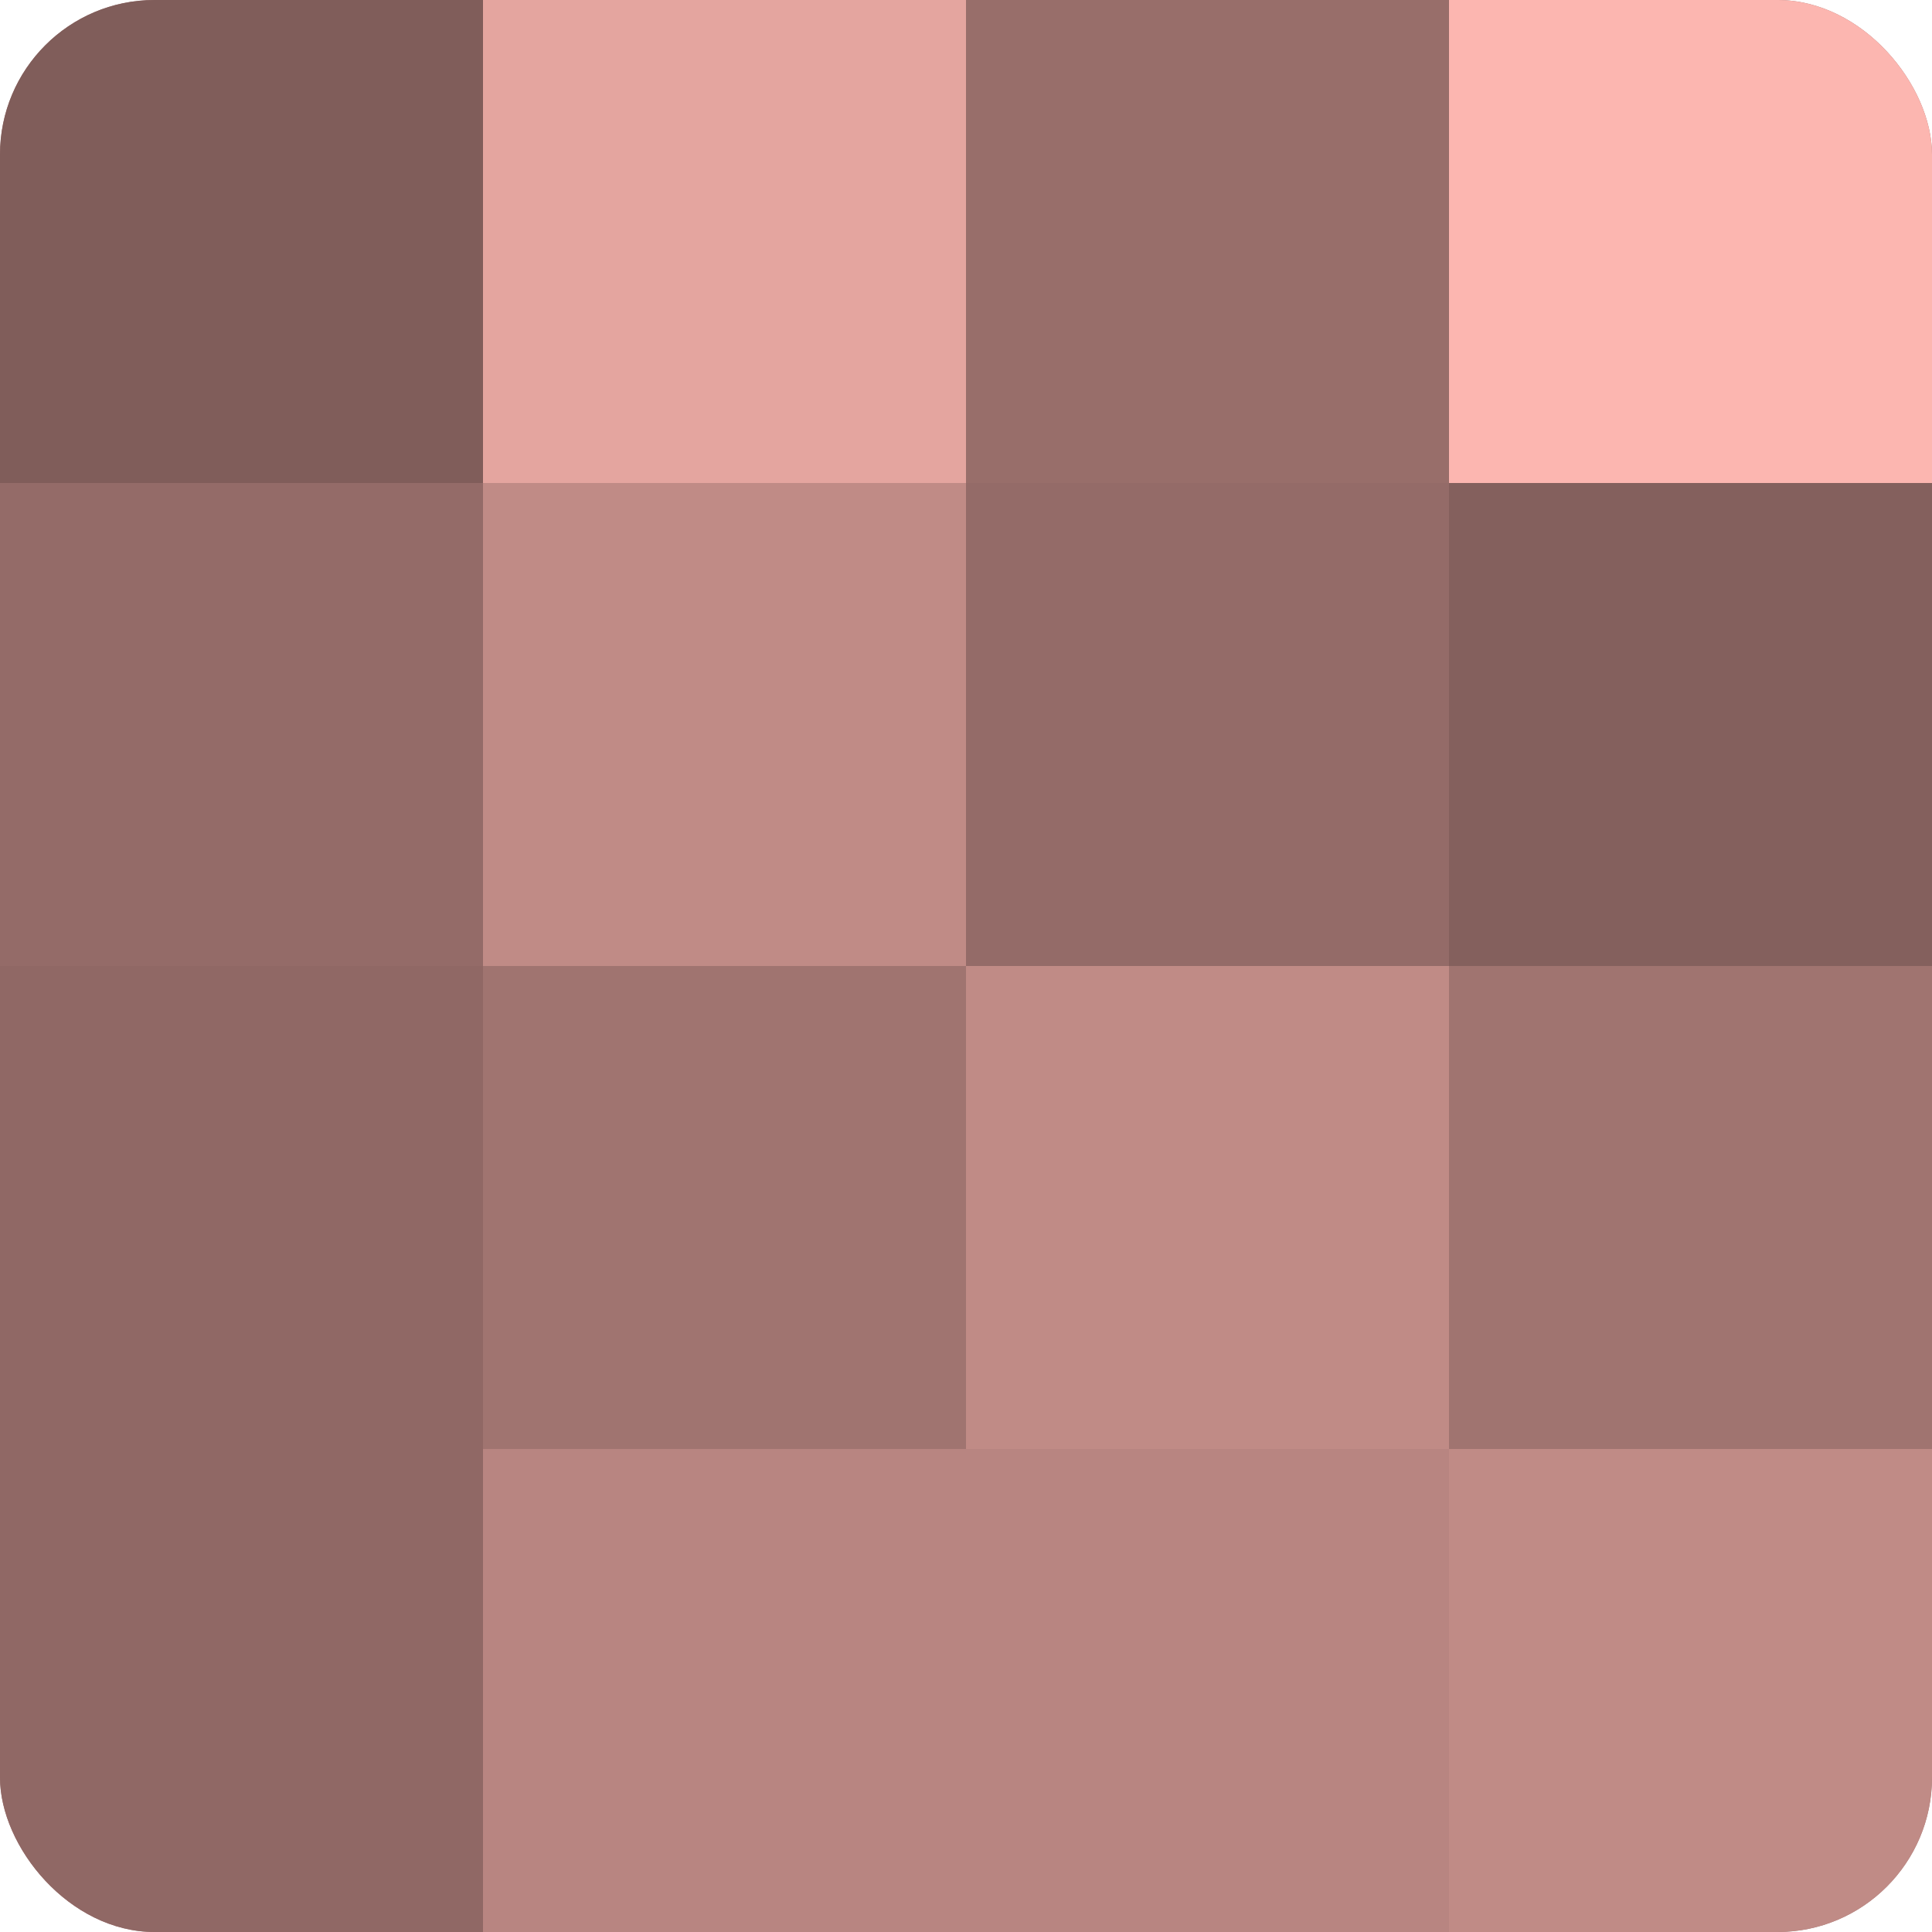
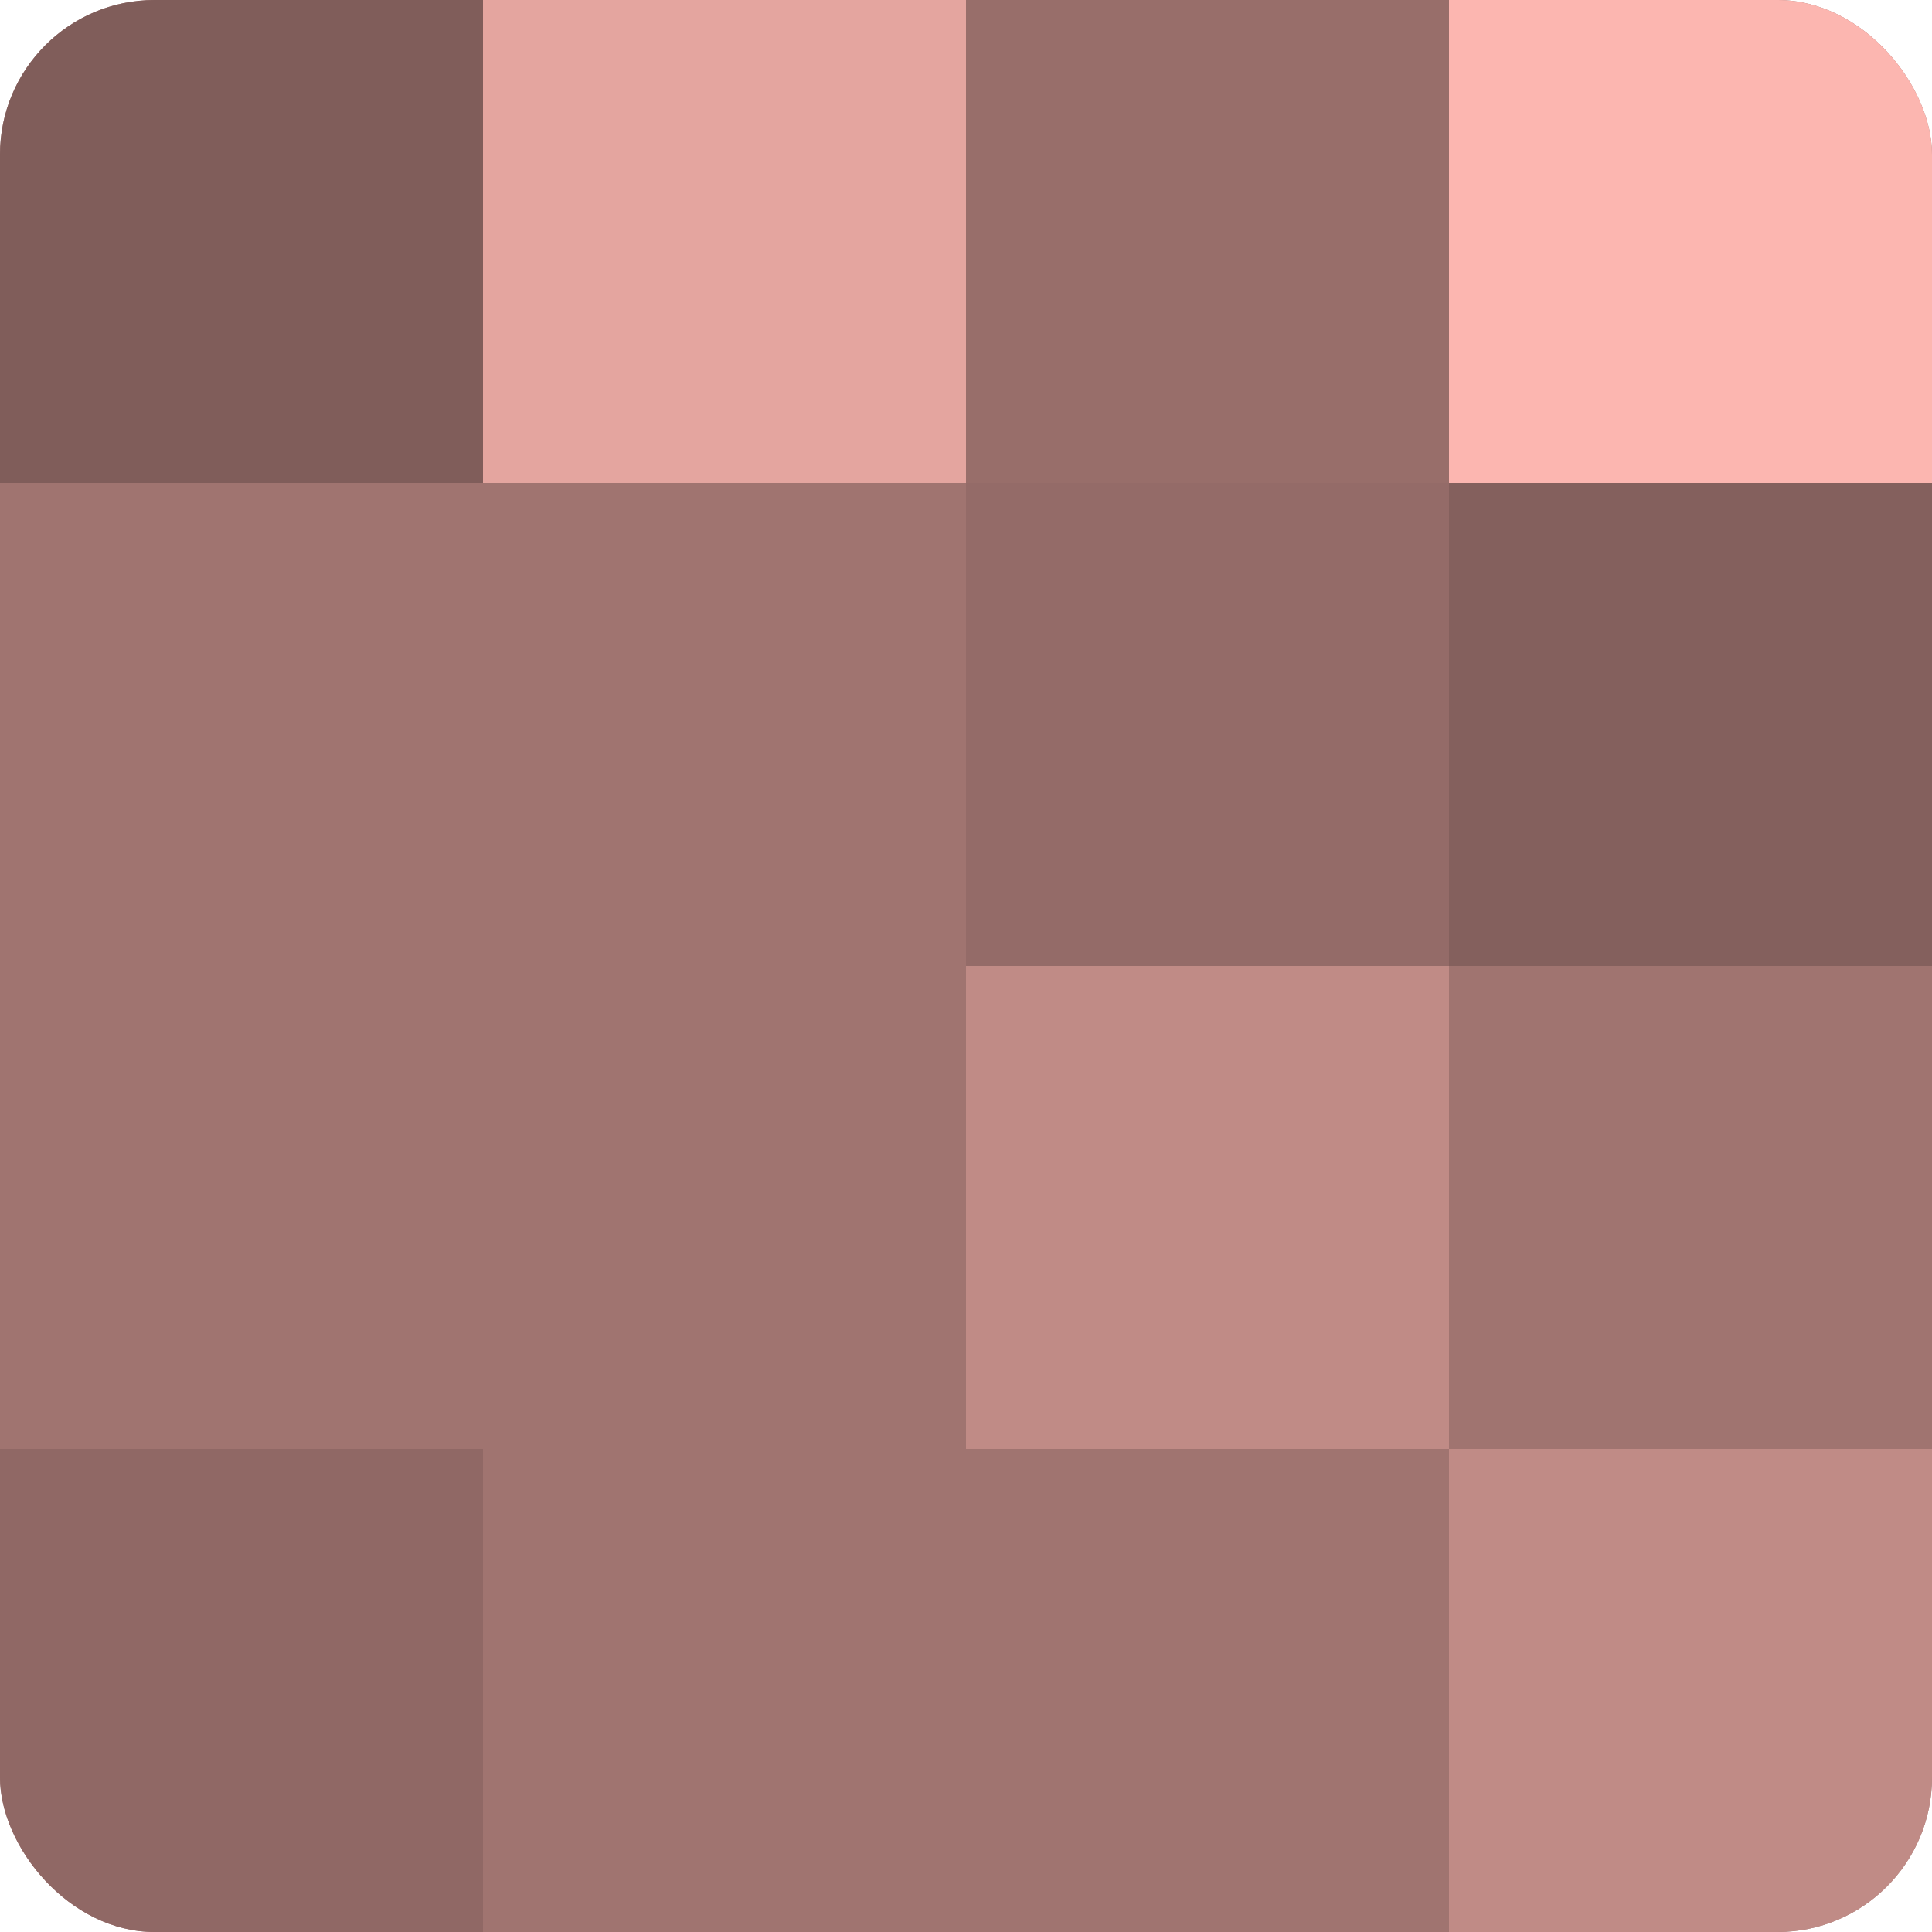
<svg xmlns="http://www.w3.org/2000/svg" width="60" height="60" viewBox="0 0 100 100" preserveAspectRatio="xMidYMid meet">
  <defs>
    <clipPath id="c" width="100" height="100">
      <rect width="100" height="100" rx="8" ry="8" />
    </clipPath>
  </defs>
  <g clip-path="url(#c)">
    <rect width="100" height="100" fill="#a07470" />
    <rect width="25" height="25" fill="#805d5a" />
-     <rect y="25" width="25" height="25" fill="#946b68" />
-     <rect y="50" width="25" height="25" fill="#906865" />
    <rect y="75" width="25" height="25" fill="#906865" />
    <rect x="25" width="25" height="25" fill="#e4a59f" />
-     <rect x="25" y="25" width="25" height="25" fill="#c08b86" />
    <rect x="25" y="50" width="25" height="25" fill="#a07470" />
-     <rect x="25" y="75" width="25" height="25" fill="#b88581" />
    <rect x="50" width="25" height="25" fill="#986e6a" />
    <rect x="50" y="25" width="25" height="25" fill="#946b68" />
    <rect x="50" y="50" width="25" height="25" fill="#c08b86" />
-     <rect x="50" y="75" width="25" height="25" fill="#b88581" />
    <rect x="75" width="25" height="25" fill="#fcb6b0" />
    <rect x="75" y="25" width="25" height="25" fill="#84605d" />
    <rect x="75" y="50" width="25" height="25" fill="#a07470" />
    <rect x="75" y="75" width="25" height="25" fill="#c08b86" />
  </g>
</svg>